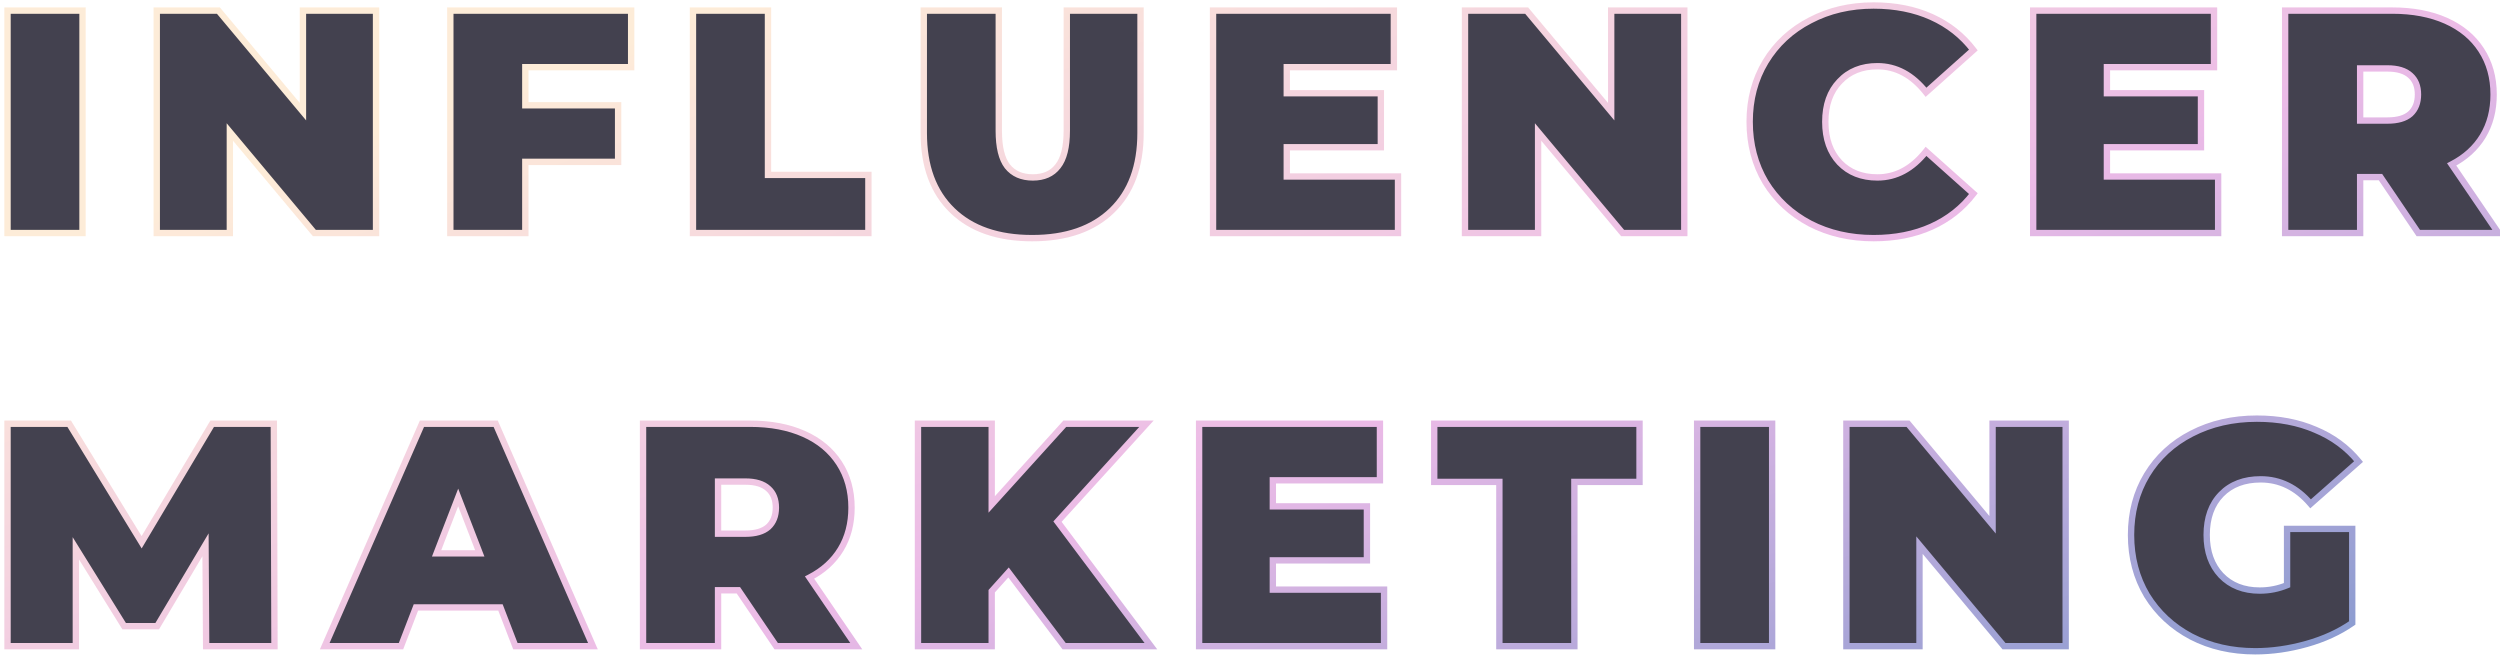
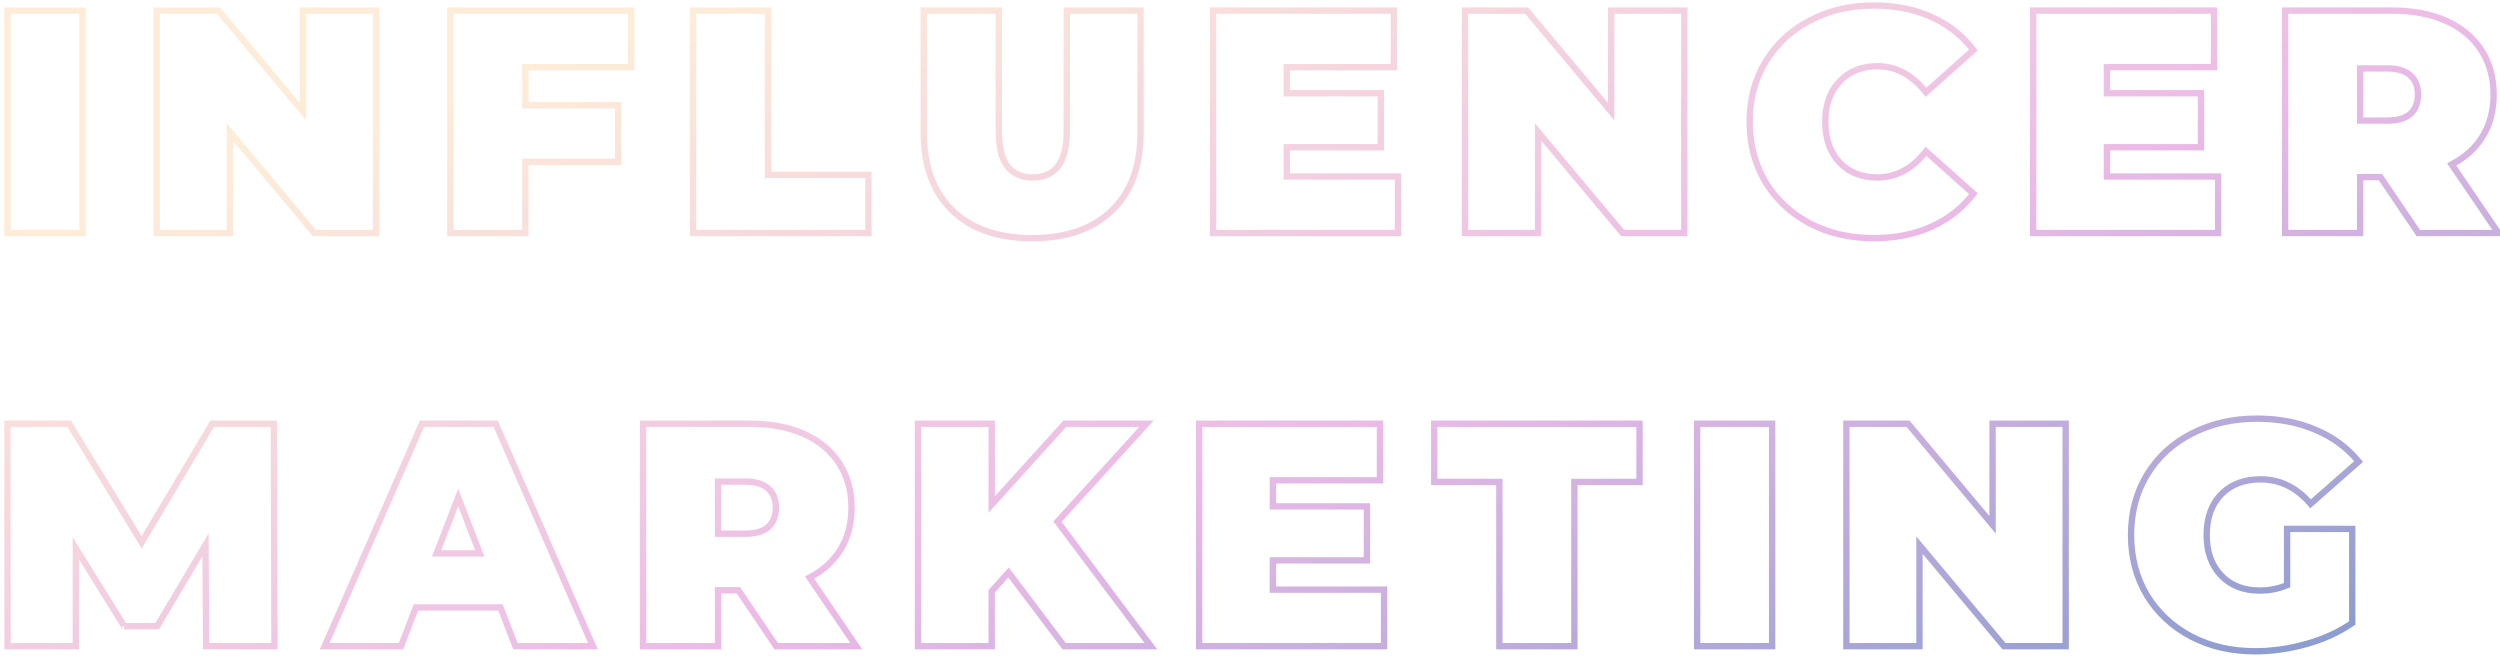
<svg xmlns="http://www.w3.org/2000/svg" width="236" height="62" viewBox="0 0 236 62" fill="none">
  <g opacity="0.8">
-     <path d="M0.71 1H7.79V22H0.71L0.71 1ZM35.498 1V22H29.678L21.698 12.46V22H14.798V1H20.618L28.598 10.54V1L35.498 1ZM49.59 6.34V9.94H58.35V15.28H49.59V22H42.51V1H59.58V6.34H49.59ZM65.416 1H72.496V16.51H81.976V22H65.416V1ZM97.435 22.48C94.215 22.48 91.705 21.61 89.905 19.87C88.105 18.13 87.205 15.69 87.205 12.55V1H94.285V12.34C94.285 13.88 94.555 15 95.095 15.7C95.655 16.4 96.455 16.75 97.495 16.75C98.535 16.75 99.325 16.4 99.865 15.7C100.425 15 100.705 13.88 100.705 12.34V1H107.665V12.55C107.665 15.69 106.765 18.13 104.965 19.87C103.165 21.61 100.655 22.48 97.435 22.48ZM131.971 16.66V22H114.511V1H131.581V6.34H121.471V8.8H130.351V13.9H121.471V16.66H131.971ZM158.996 1V22H153.176L145.196 12.46V22H138.296V1H144.116L152.096 10.54V1H158.996ZM176.868 22.48C174.648 22.48 172.648 22.02 170.868 21.1C169.088 20.16 167.688 18.86 166.668 17.2C165.668 15.52 165.168 13.62 165.168 11.5C165.168 9.38 165.668 7.49 166.668 5.83C167.688 4.15 169.088 2.85 170.868 1.93C172.648 0.99 174.648 0.52 176.868 0.52C178.908 0.52 180.728 0.88 182.328 1.6C183.928 2.32 185.248 3.36 186.288 4.72L181.818 8.71C180.518 7.07 178.988 6.25 177.228 6.25C175.748 6.25 174.558 6.73 173.658 7.69C172.758 8.63 172.308 9.9 172.308 11.5C172.308 13.1 172.758 14.38 173.658 15.34C174.558 16.28 175.748 16.75 177.228 16.75C178.988 16.75 180.518 15.93 181.818 14.29L186.288 18.28C185.248 19.64 183.928 20.68 182.328 21.4C180.728 22.12 178.908 22.48 176.868 22.48ZM209.392 16.66V22H191.932V1H209.002V6.34H198.892V8.8H207.772V13.9H198.892V16.66H209.392ZM224.717 16.72H222.797V22H215.717V1L225.827 1C227.767 1 229.457 1.32 230.897 1.96C232.337 2.6 233.447 3.52 234.227 4.72C235.007 5.92 235.397 7.32 235.397 8.92C235.397 10.42 235.057 11.73 234.377 12.85C233.697 13.97 232.717 14.86 231.437 15.52L235.847 22H228.287L224.717 16.72ZM228.257 8.92C228.257 8.14 228.017 7.54 227.537 7.12C227.057 6.68 226.337 6.46 225.377 6.46L222.797 6.46V11.38H225.377C226.337 11.38 227.057 11.17 227.537 10.75C228.017 10.31 228.257 9.7 228.257 8.92ZM19.46 61L19.4 51.43L14.84 59.11H11.72L7.16 51.76V61H0.71L0.71 40H6.53L13.37 51.19L20.03 40H25.85L25.91 61H19.46ZM47.243 57.34H39.263L37.853 61H30.653L39.833 40H46.793L55.973 61H48.653L47.243 57.34ZM45.293 52.24L43.253 46.96L41.213 52.24H45.293ZM69.703 55.72H67.783V61H60.703V40H70.813C72.753 40 74.443 40.32 75.883 40.96C77.323 41.6 78.433 42.52 79.213 43.72C79.993 44.92 80.383 46.32 80.383 47.92C80.383 49.42 80.043 50.73 79.363 51.85C78.683 52.97 77.703 53.86 76.423 54.52L80.833 61H73.273L69.703 55.72ZM73.243 47.92C73.243 47.14 73.003 46.54 72.523 46.12C72.043 45.68 71.323 45.46 70.363 45.46H67.783V50.38H70.363C71.323 50.38 72.043 50.17 72.523 49.75C73.003 49.31 73.243 48.7 73.243 47.92ZM95.207 54.04L93.617 55.81V61H86.656V40H93.617V47.62L100.516 40H108.226L99.826 49.24L108.646 61H100.456L95.207 54.04ZM130.656 55.66V61H113.196V40L130.266 40V45.34L120.156 45.34V47.8L129.036 47.8V52.9L120.156 52.9V55.66L130.656 55.66ZM141.541 45.49H135.391V40H154.771V45.49H148.621V61H141.541V45.49ZM160.21 40H167.29V61H160.21V40ZM194.999 40V61H189.179L181.199 51.46V61H174.299V40H180.119L188.099 49.54V40H194.999ZM215.9 49.93H222.05V58.81C220.81 59.67 219.37 60.33 217.73 60.79C216.09 61.25 214.48 61.48 212.9 61.48C210.66 61.48 208.65 61.02 206.87 60.1C205.09 59.16 203.69 57.86 202.67 56.2C201.67 54.52 201.17 52.62 201.17 50.5C201.17 48.38 201.67 46.49 202.67 44.83C203.69 43.15 205.1 41.85 206.9 40.93C208.72 39.99 210.77 39.52 213.05 39.52C215.11 39.52 216.95 39.87 218.57 40.57C220.21 41.25 221.57 42.25 222.65 43.57L218.12 47.56C216.8 46.02 215.23 45.25 213.41 45.25C211.85 45.25 210.61 45.72 209.69 46.66C208.77 47.6 208.31 48.88 208.31 50.5C208.31 52.08 208.76 53.35 209.66 54.31C210.58 55.27 211.8 55.75 213.32 55.75C214.22 55.75 215.08 55.58 215.9 55.24V49.93Z" fill="#141223" />
-     <path d="M0.71 1V0.7H0.41V1H0.71ZM7.79 1H8.09V0.7H7.79V1ZM7.79 22V22.3H8.09V22H7.79ZM0.71 22H0.41V22.3H0.71V22ZM0.71 1.3H7.79V0.7H0.71V1.3ZM7.49 1V22H8.09V1H7.49ZM7.79 21.7H0.71V22.3H7.79V21.7ZM1.01 22L1.01 1H0.41L0.41 22H1.01ZM35.498 1H35.798V0.7H35.498V1ZM35.498 22V22.3H35.798V22H35.498ZM29.678 22L29.448 22.192L29.538 22.3H29.678V22ZM21.698 12.46L21.928 12.268L21.398 11.634V12.46H21.698ZM21.698 22V22.3H21.998V22H21.698ZM14.798 22H14.498V22.3H14.798V22ZM14.798 1V0.7H14.498V1H14.798ZM20.618 1L20.848 0.808L20.759 0.7H20.618V1ZM28.598 10.54L28.368 10.732L28.898 11.366V10.54H28.598ZM28.598 1V0.7H28.298V1H28.598ZM35.198 1V22H35.798V1H35.198ZM35.498 21.7H29.678V22.3H35.498V21.7ZM29.908 21.808L21.928 12.268L21.468 12.652L29.448 22.192L29.908 21.808ZM21.398 12.46V22H21.998V12.46H21.398ZM21.698 21.7H14.798V22.3H21.698V21.7ZM15.098 22V1H14.498V22H15.098ZM14.798 1.3H20.618V0.7H14.798V1.3ZM20.388 1.192L28.368 10.732L28.828 10.348L20.848 0.808L20.388 1.192ZM28.898 10.54V1H28.298V10.54H28.898ZM28.598 1.3L35.498 1.3V0.7L28.598 0.7V1.3ZM49.59 6.34V6.04H49.29V6.34H49.59ZM49.59 9.94H49.29V10.24H49.59V9.94ZM58.35 9.94H58.65V9.64H58.35V9.94ZM58.35 15.28V15.58H58.65V15.28H58.35ZM49.59 15.28V14.98H49.29V15.28H49.59ZM49.59 22V22.3H49.89V22H49.59ZM42.51 22H42.21V22.3H42.51V22ZM42.51 1V0.7H42.21V1H42.51ZM59.58 1H59.88V0.7H59.58V1ZM59.58 6.34V6.64H59.88V6.34H59.58ZM49.29 6.34V9.94H49.89V6.34H49.29ZM49.59 10.24H58.35V9.64H49.59V10.24ZM58.05 9.94V15.28H58.65V9.94H58.05ZM58.35 14.98H49.59V15.58H58.35V14.98ZM49.29 15.28V22H49.89V15.28H49.29ZM49.59 21.7H42.51V22.3H49.59V21.7ZM42.81 22V1H42.21V22H42.81ZM42.51 1.3H59.58V0.7H42.51V1.3ZM59.28 1V6.34H59.88V1H59.28ZM59.58 6.04H49.59V6.64H59.58V6.04ZM65.416 1V0.7H65.116V1H65.416ZM72.496 1H72.796V0.7H72.496V1ZM72.496 16.51H72.196V16.81H72.496V16.51ZM81.976 16.51H82.276V16.21H81.976V16.51ZM81.976 22V22.3H82.276V22H81.976ZM65.416 22H65.116V22.3H65.416V22ZM65.416 1.3H72.496V0.7H65.416V1.3ZM72.196 1V16.51H72.796V1H72.196ZM72.496 16.81H81.976V16.21H72.496V16.81ZM81.676 16.51V22H82.276V16.51H81.676ZM81.976 21.7H65.416V22.3H81.976V21.7ZM65.716 22V1H65.116V22H65.716ZM89.905 19.87L89.697 20.086L89.697 20.086L89.905 19.87ZM87.205 1V0.7H86.905V1H87.205ZM94.285 1H94.585V0.7H94.285V1ZM95.095 15.7L94.858 15.883L94.861 15.887L95.095 15.7ZM99.865 15.7L99.631 15.513L99.628 15.517L99.865 15.7ZM100.705 1V0.7H100.405V1H100.705ZM107.665 1H107.965V0.7H107.665V1ZM104.965 19.87L104.757 19.654L104.757 19.654L104.965 19.87ZM97.435 22.18C94.27 22.18 91.843 21.326 90.114 19.654L89.697 20.086C91.567 21.894 94.161 22.78 97.435 22.78V22.18ZM90.114 19.654C88.386 17.984 87.505 15.631 87.505 12.55H86.905C86.905 15.749 87.824 18.276 89.697 20.086L90.114 19.654ZM87.505 12.55V1H86.905V12.55H87.505ZM87.205 1.3H94.285V0.7H87.205V1.3ZM93.985 1V12.34H94.585V1H93.985ZM93.985 12.34C93.985 13.902 94.257 15.104 94.858 15.883L95.333 15.517C94.854 14.896 94.585 13.858 94.585 12.34H93.985ZM94.861 15.887C95.488 16.671 96.381 17.05 97.495 17.05V16.45C96.53 16.45 95.823 16.13 95.33 15.513L94.861 15.887ZM97.495 17.05C98.61 17.05 99.496 16.67 100.103 15.883L99.628 15.517C99.155 16.13 98.461 16.45 97.495 16.45V17.05ZM100.1 15.887C100.723 15.108 101.005 13.904 101.005 12.34H100.405C100.405 13.856 100.127 14.892 99.631 15.513L100.1 15.887ZM101.005 12.34V1H100.405V12.34H101.005ZM100.705 1.3H107.665V0.7H100.705V1.3ZM107.365 1V12.55H107.965V1H107.365ZM107.365 12.55C107.365 15.631 106.484 17.984 104.757 19.654L105.174 20.086C107.046 18.276 107.965 15.749 107.965 12.55H107.365ZM104.757 19.654C103.028 21.326 100.601 22.18 97.435 22.18V22.78C100.71 22.78 103.303 21.894 105.174 20.086L104.757 19.654ZM131.971 16.66H132.271V16.36H131.971V16.66ZM131.971 22V22.3H132.271V22H131.971ZM114.511 22H114.211V22.3H114.511V22ZM114.511 1V0.7H114.211V1H114.511ZM131.581 1H131.881V0.7H131.581V1ZM131.581 6.34V6.64H131.881V6.34H131.581ZM121.471 6.34V6.04H121.171V6.34H121.471ZM121.471 8.8H121.171V9.1H121.471V8.8ZM130.351 8.8H130.651V8.5H130.351V8.8ZM130.351 13.9V14.2H130.651V13.9H130.351ZM121.471 13.9V13.6H121.171V13.9H121.471ZM121.471 16.66H121.171V16.96H121.471V16.66ZM131.671 16.66V22H132.271V16.66H131.671ZM131.971 21.7H114.511V22.3H131.971V21.7ZM114.811 22V1H114.211V22H114.811ZM114.511 1.3H131.581V0.7H114.511V1.3ZM131.281 1V6.34H131.881V1H131.281ZM131.581 6.04H121.471V6.64H131.581V6.04ZM121.171 6.34V8.8H121.771V6.34H121.171ZM121.471 9.1H130.351V8.5H121.471V9.1ZM130.051 8.8V13.9H130.651V8.8H130.051ZM130.351 13.6H121.471V14.2H130.351V13.6ZM121.171 13.9V16.66H121.771V13.9H121.171ZM121.471 16.96H131.971V16.36H121.471V16.96ZM158.996 1L159.296 1V0.7L158.996 0.7V1ZM158.996 22V22.3H159.296V22H158.996ZM153.176 22L152.946 22.192L153.036 22.3H153.176V22ZM145.196 12.46L145.426 12.268L144.896 11.634V12.46H145.196ZM145.196 22V22.3H145.496V22H145.196ZM138.296 22H137.996V22.3H138.296V22ZM138.296 1V0.7H137.996V1H138.296ZM144.116 1L144.346 0.808L144.256 0.7H144.116V1ZM152.096 10.54L151.866 10.732L152.396 11.366V10.54H152.096ZM152.096 1V0.7H151.796V1H152.096ZM158.696 1V22H159.296V1L158.696 1ZM158.996 21.7H153.176V22.3H158.996V21.7ZM153.406 21.808L145.426 12.268L144.966 12.652L152.946 22.192L153.406 21.808ZM144.896 12.46V22H145.496V12.46H144.896ZM145.196 21.7H138.296V22.3H145.196V21.7ZM138.596 22V1H137.996V22H138.596ZM138.296 1.3H144.116V0.7H138.296V1.3ZM143.886 1.192L151.866 10.732L152.326 10.348L144.346 0.808L143.886 1.192ZM152.396 10.54V1H151.796V10.54H152.396ZM152.096 1.3H158.996V0.7H152.096V1.3ZM170.868 21.1L170.728 21.365L170.73 21.366L170.868 21.1ZM166.668 17.2L166.41 17.354L166.412 17.357L166.668 17.2ZM166.668 5.83L166.411 5.674L166.411 5.675L166.668 5.83ZM170.868 1.93L171.005 2.197L171.008 2.195L170.868 1.93ZM182.328 1.6L182.205 1.874L182.205 1.874L182.328 1.6ZM186.288 4.72L186.487 4.944L186.695 4.759L186.526 4.538L186.288 4.72ZM181.818 8.71L181.583 8.896L181.78 9.146L182.017 8.934L181.818 8.71ZM173.658 7.69L173.874 7.897L173.877 7.895L173.658 7.69ZM173.658 15.34L173.439 15.545L173.441 15.547L173.658 15.34ZM181.818 14.29L182.017 14.066L181.78 13.854L181.583 14.104L181.818 14.29ZM186.288 18.28L186.526 18.462L186.695 18.241L186.487 18.056L186.288 18.28ZM182.328 21.4L182.205 21.126L182.205 21.126L182.328 21.4ZM176.868 22.18C174.69 22.18 172.738 21.729 171.005 20.834L170.73 21.366C172.557 22.311 174.605 22.78 176.868 22.78V22.18ZM171.008 20.835C169.274 19.919 167.914 18.656 166.923 17.043L166.412 17.357C167.461 19.064 168.902 20.401 170.728 21.365L171.008 20.835ZM166.925 17.047C165.955 15.417 165.468 13.571 165.468 11.5H164.868C164.868 13.669 165.38 15.623 166.41 17.353L166.925 17.047ZM165.468 11.5C165.468 9.429 165.955 7.594 166.925 5.985L166.411 5.675C165.38 7.386 164.868 9.331 164.868 11.5H165.468ZM166.924 5.986C167.915 4.354 169.273 3.092 171.005 2.197L170.73 1.663C168.902 2.608 167.46 3.946 166.411 5.674L166.924 5.986ZM171.008 2.195C172.74 1.28 174.691 0.82 176.868 0.82V0.22C174.604 0.22 172.555 0.7 170.728 1.665L171.008 2.195ZM176.868 0.82C178.872 0.82 180.649 1.174 182.205 1.874L182.451 1.326C180.806 0.586 178.943 0.22 176.868 0.22V0.82ZM182.205 1.874C183.76 2.574 185.04 3.583 186.049 4.902L186.526 4.538C185.455 3.137 184.095 2.066 182.451 1.326L182.205 1.874ZM186.088 4.496L181.618 8.486L182.017 8.934L186.487 4.944L186.088 4.496ZM182.053 8.524C180.708 6.827 179.097 5.95 177.228 5.95V6.55C178.878 6.55 180.327 7.313 181.583 8.896L182.053 8.524ZM177.228 5.95C175.676 5.95 174.403 6.456 173.439 7.485L173.877 7.895C174.712 7.004 175.819 6.55 177.228 6.55V5.95ZM173.441 7.483C172.476 8.491 172.008 9.841 172.008 11.5H172.608C172.608 9.959 173.039 8.769 173.874 7.897L173.441 7.483ZM172.008 11.5C172.008 13.159 172.476 14.518 173.439 15.545L173.877 15.135C173.039 14.242 172.608 13.041 172.608 11.5H172.008ZM173.441 15.547C174.406 16.555 175.678 17.05 177.228 17.05V16.45C175.817 16.45 174.71 16.005 173.874 15.133L173.441 15.547ZM177.228 17.05C179.097 17.05 180.708 16.173 182.053 14.476L181.583 14.104C180.327 15.687 178.878 16.45 177.228 16.45V17.05ZM181.618 14.514L186.088 18.504L186.487 18.056L182.017 14.066L181.618 14.514ZM186.049 18.098C185.04 19.417 183.76 20.426 182.205 21.126L182.451 21.674C184.095 20.934 185.455 19.863 186.526 18.462L186.049 18.098ZM182.205 21.126C180.649 21.826 178.872 22.18 176.868 22.18V22.78C178.943 22.78 180.806 22.414 182.451 21.674L182.205 21.126ZM209.392 16.66H209.692V16.36H209.392V16.66ZM209.392 22V22.3H209.692V22H209.392ZM191.932 22H191.632V22.3H191.932V22ZM191.932 1V0.7H191.632V1H191.932ZM209.002 1H209.302V0.7H209.002V1ZM209.002 6.34V6.64H209.302V6.34H209.002ZM198.892 6.34V6.04H198.592V6.34H198.892ZM198.892 8.8H198.592V9.1H198.892V8.8ZM207.772 8.8H208.072V8.5H207.772V8.8ZM207.772 13.9V14.2H208.072V13.9H207.772ZM198.892 13.9V13.6H198.592V13.9H198.892ZM198.892 16.66H198.592V16.96H198.892V16.66ZM209.092 16.66V22H209.692V16.66H209.092ZM209.392 21.7H191.932V22.3H209.392V21.7ZM192.232 22V1H191.632V22H192.232ZM191.932 1.3H209.002V0.7H191.932V1.3ZM208.702 1V6.34H209.302V1H208.702ZM209.002 6.04H198.892V6.64H209.002V6.04ZM198.592 6.34V8.8H199.192V6.34H198.592ZM198.892 9.1H207.772V8.5H198.892V9.1ZM207.472 8.8V13.9H208.072V8.8H207.472ZM207.772 13.6H198.892V14.2H207.772V13.6ZM198.592 13.9V16.66H199.192V13.9H198.592ZM198.892 16.96H209.392V16.36H198.892V16.96ZM224.717 16.72L224.966 16.552L224.877 16.42H224.717V16.72ZM222.797 16.72V16.42H222.497V16.72H222.797ZM222.797 22V22.3H223.097V22H222.797ZM215.717 22H215.417V22.3H215.717V22ZM215.717 1V0.7H215.417V1H215.717ZM230.897 1.96L230.776 2.234L230.776 2.234L230.897 1.96ZM234.227 4.72L233.976 4.883L233.976 4.883L234.227 4.72ZM234.377 12.85L234.121 12.694L234.121 12.694L234.377 12.85ZM231.437 15.52L231.3 15.253L230.999 15.409L231.189 15.689L231.437 15.52ZM235.847 22V22.3H236.414L236.095 21.831L235.847 22ZM228.287 22L228.039 22.168L228.128 22.3H228.287V22ZM227.537 7.12L227.335 7.341L227.34 7.346L227.537 7.12ZM222.797 6.46V6.16H222.497V6.46H222.797ZM222.797 11.38H222.497V11.68H222.797V11.38ZM227.537 10.75L227.735 10.976L227.74 10.971L227.537 10.75ZM224.717 16.42H222.797V17.02H224.717V16.42ZM222.497 16.72V22H223.097V16.72H222.497ZM222.797 21.7H215.717V22.3H222.797V21.7ZM216.017 22V1H215.417V22H216.017ZM215.717 1.3L225.827 1.3V0.7L215.717 0.7V1.3ZM225.827 1.3C227.735 1.3 229.382 1.615 230.776 2.234L231.019 1.686C229.533 1.025 227.8 0.7 225.827 0.7V1.3ZM230.776 2.234C232.168 2.853 233.231 3.737 233.976 4.883L234.479 4.556C233.664 3.303 232.507 2.347 231.019 1.686L230.776 2.234ZM233.976 4.883C234.721 6.029 235.097 7.371 235.097 8.92H235.697C235.697 7.269 235.294 5.811 234.479 4.556L233.976 4.883ZM235.097 8.92C235.097 10.373 234.769 11.628 234.121 12.694L234.634 13.006C235.346 11.832 235.697 10.467 235.697 8.92H235.097ZM234.121 12.694C233.472 13.762 232.536 14.616 231.3 15.253L231.575 15.787C232.899 15.104 233.922 14.178 234.634 13.006L234.121 12.694ZM231.189 15.689L235.599 22.169L236.095 21.831L231.685 15.351L231.189 15.689ZM235.847 21.7H228.287V22.3H235.847V21.7ZM228.536 21.832L224.966 16.552L224.469 16.888L228.039 22.168L228.536 21.832ZM228.557 8.92C228.557 8.074 228.294 7.384 227.735 6.894L227.34 7.346C227.74 7.696 227.957 8.206 227.957 8.92H228.557ZM227.74 6.899C227.184 6.389 226.377 6.16 225.377 6.16V6.76C226.297 6.76 226.931 6.971 227.335 7.341L227.74 6.899ZM225.377 6.16L222.797 6.16V6.76L225.377 6.76V6.16ZM222.497 6.46V11.38H223.097V6.46L222.497 6.46ZM222.797 11.68H225.377V11.08H222.797V11.68ZM225.377 11.68C226.375 11.68 227.178 11.463 227.735 10.976L227.34 10.524C226.936 10.877 226.3 11.08 225.377 11.08V11.68ZM227.74 10.971C228.294 10.463 228.557 9.766 228.557 8.92H227.957C227.957 9.634 227.741 10.157 227.335 10.529L227.74 10.971ZM19.46 61L19.16 61.002L19.162 61.3H19.46V61ZM19.4 51.43L19.7 51.428L19.693 50.349L19.142 51.277L19.4 51.43ZM14.84 59.11V59.41H15.011L15.098 59.263L14.84 59.11ZM11.72 59.11L11.465 59.268L11.553 59.41H11.72V59.11ZM7.16 51.76L7.415 51.602L6.86 50.707V51.76H7.16ZM7.16 61V61.3H7.46V61H7.16ZM0.71 61H0.41V61.3H0.71V61ZM0.71 40V39.7H0.41V40H0.71ZM6.53 40L6.786 39.843L6.698 39.7H6.53V40ZM13.37 51.19L13.114 51.346L13.373 51.771L13.628 51.343L13.37 51.19ZM20.03 40V39.7H19.859L19.772 39.847L20.03 40ZM25.85 40L26.15 39.999L26.149 39.7H25.85V40ZM25.91 61V61.3H26.211L26.21 60.999L25.91 61ZM19.76 60.998L19.7 51.428L19.1 51.432L19.16 61.002L19.76 60.998ZM19.142 51.277L14.582 58.957L15.098 59.263L19.658 51.583L19.142 51.277ZM14.84 58.81H11.72V59.41H14.84V58.81ZM11.975 58.952L7.415 51.602L6.905 51.918L11.465 59.268L11.975 58.952ZM6.86 51.76V61H7.46V51.76H6.86ZM7.16 60.7H0.71V61.3H7.16V60.7ZM1.01 61L1.01 40H0.41L0.41 61H1.01ZM0.71 40.3H6.53L6.53 39.7H0.71V40.3ZM6.274 40.157L13.114 51.346L13.626 51.033L6.786 39.843L6.274 40.157ZM13.628 51.343L20.288 40.153L19.772 39.847L13.112 51.037L13.628 51.343ZM20.03 40.3H25.85V39.7H20.03V40.3ZM25.55 40.001L25.61 61.001L26.21 60.999L26.15 39.999L25.55 40.001ZM25.91 60.7H19.46V61.3H25.91V60.7ZM47.243 57.34L47.523 57.232L47.449 57.04H47.243V57.34ZM39.263 57.34V57.04H39.057L38.983 57.232L39.263 57.34ZM37.853 61V61.3H38.059L38.133 61.108L37.853 61ZM30.653 61L30.378 60.88L30.195 61.3H30.653V61ZM39.833 40V39.7H39.637L39.558 39.88L39.833 40ZM46.793 40L47.068 39.88L46.989 39.7H46.793V40ZM55.973 61V61.3H56.432L56.248 60.88L55.973 61ZM48.653 61L48.373 61.108L48.447 61.3H48.653V61ZM45.293 52.24V52.54H45.731L45.573 52.132L45.293 52.24ZM43.253 46.96L43.533 46.852L43.253 46.128L42.973 46.852L43.253 46.96ZM41.213 52.24L40.933 52.132L40.776 52.54H41.213V52.24ZM47.243 57.04H39.263V57.64H47.243V57.04ZM38.983 57.232L37.573 60.892L38.133 61.108L39.543 57.448L38.983 57.232ZM37.853 60.7H30.653V61.3H37.853V60.7ZM30.928 61.12L40.108 40.12L39.558 39.88L30.378 60.88L30.928 61.12ZM39.833 40.3H46.793V39.7H39.833V40.3ZM46.518 40.12L55.698 61.12L56.248 60.88L47.068 39.88L46.518 40.12ZM55.973 60.7H48.653V61.3H55.973V60.7ZM48.933 60.892L47.523 57.232L46.963 57.448L48.373 61.108L48.933 60.892ZM45.573 52.132L43.533 46.852L42.973 47.068L45.013 52.348L45.573 52.132ZM42.973 46.852L40.933 52.132L41.493 52.348L43.533 47.068L42.973 46.852ZM41.213 52.54H45.293V51.94H41.213V52.54ZM69.703 55.72L69.951 55.552L69.862 55.42H69.703V55.72ZM67.783 55.72V55.42H67.483V55.72H67.783ZM67.783 61V61.3H68.083V61H67.783ZM60.703 61H60.403V61.3H60.703V61ZM60.703 40V39.7H60.403V40H60.703ZM75.883 40.96L75.761 41.234L75.761 41.234L75.883 40.96ZM79.213 43.72L78.961 43.883L78.961 43.883L79.213 43.72ZM79.363 51.85L79.106 51.694L79.106 51.694L79.363 51.85ZM76.423 54.52L76.285 54.253L75.984 54.409L76.175 54.689L76.423 54.52ZM80.833 61V61.3H81.4L81.081 60.831L80.833 61ZM73.273 61L73.024 61.168L73.114 61.3H73.273V61ZM72.523 46.12L72.32 46.341L72.325 46.346L72.523 46.12ZM67.783 45.46V45.16H67.483V45.46H67.783ZM67.783 50.38H67.483V50.68H67.783V50.38ZM72.523 49.75L72.721 49.976L72.726 49.971L72.523 49.75ZM69.703 55.42H67.783V56.02H69.703V55.42ZM67.483 55.72V61H68.083V55.72H67.483ZM67.783 60.7H60.703V61.3H67.783V60.7ZM61.003 61V40H60.403V61H61.003ZM60.703 40.3H70.813V39.7H60.703V40.3ZM70.813 40.3C72.72 40.3 74.367 40.615 75.761 41.234L76.005 40.686C74.519 40.025 72.785 39.7 70.813 39.7V40.3ZM75.761 41.234C77.154 41.853 78.216 42.737 78.961 43.883L79.465 43.556C78.65 42.303 77.492 41.347 76.005 40.686L75.761 41.234ZM78.961 43.883C79.706 45.029 80.083 46.371 80.083 47.92H80.683C80.683 46.269 80.28 44.811 79.465 43.556L78.961 43.883ZM80.083 47.92C80.083 49.373 79.754 50.628 79.106 51.694L79.619 52.006C80.332 50.832 80.683 49.467 80.683 47.92H80.083ZM79.106 51.694C78.458 52.763 77.521 53.616 76.285 54.253L76.561 54.787C77.885 54.104 78.908 53.178 79.619 52.006L79.106 51.694ZM76.175 54.689L80.585 61.169L81.081 60.831L76.671 54.351L76.175 54.689ZM80.833 60.7H73.273V61.3H80.833V60.7ZM73.522 60.832L69.951 55.552L69.454 55.888L73.024 61.168L73.522 60.832ZM73.543 47.92C73.543 47.075 73.28 46.384 72.721 45.894L72.325 46.346C72.726 46.696 72.943 47.206 72.943 47.92H73.543ZM72.726 45.899C72.169 45.389 71.363 45.16 70.363 45.16V45.76C71.283 45.76 71.917 45.971 72.32 46.341L72.726 45.899ZM70.363 45.16H67.783V45.76H70.363V45.16ZM67.483 45.46V50.38H68.083V45.46H67.483ZM67.783 50.68H70.363V50.08H67.783V50.68ZM70.363 50.68C71.36 50.68 72.164 50.463 72.721 49.976L72.325 49.524C71.922 49.877 71.286 50.08 70.363 50.08V50.68ZM72.726 49.971C73.28 49.463 73.543 48.766 73.543 47.92H72.943C72.943 48.634 72.726 49.157 72.32 49.529L72.726 49.971ZM95.207 54.04L95.446 53.859L95.227 53.569L94.983 53.84L95.207 54.04ZM93.617 55.81L93.393 55.609L93.317 55.695V55.81H93.617ZM93.617 61V61.3H93.916V61H93.617ZM86.656 61H86.356V61.3H86.656V61ZM86.656 40V39.7H86.356V40H86.656ZM93.617 40H93.916V39.7H93.617V40ZM93.617 47.62H93.317V48.398L93.839 47.821L93.617 47.62ZM100.516 40V39.7H100.383L100.294 39.799L100.516 40ZM108.226 40L108.448 40.202L108.905 39.7H108.226V40ZM99.826 49.24L99.605 49.038L99.438 49.222L99.587 49.42L99.826 49.24ZM108.646 61V61.3H109.246L108.886 60.82L108.646 61ZM100.456 61L100.217 61.181L100.307 61.3H100.456V61ZM94.983 53.84L93.393 55.609L93.84 56.011L95.43 54.24L94.983 53.84ZM93.317 55.81V61H93.916V55.81H93.317ZM93.617 60.7H86.656V61.3H93.617V60.7ZM86.957 61V40H86.356V61H86.957ZM86.656 40.3H93.617V39.7H86.656V40.3ZM93.317 40V47.62H93.916V40H93.317ZM93.839 47.821L100.739 40.201L100.294 39.799L93.394 47.419L93.839 47.821ZM100.516 40.3H108.226V39.7H100.516V40.3ZM108.004 39.798L99.605 49.038L100.048 49.442L108.448 40.202L108.004 39.798ZM99.587 49.42L108.406 61.18L108.886 60.82L100.066 49.06L99.587 49.42ZM108.646 60.7H100.456V61.3H108.646V60.7ZM100.696 60.819L95.446 53.859L94.967 54.221L100.217 61.181L100.696 60.819ZM130.656 55.66H130.956V55.36H130.656V55.66ZM130.656 61V61.3H130.956V61H130.656ZM113.196 61H112.896V61.3H113.196V61ZM113.196 40V39.7H112.896V40H113.196ZM130.266 40H130.566V39.7H130.266V40ZM130.266 45.34V45.64H130.566V45.34H130.266ZM120.156 45.34V45.04H119.856V45.34H120.156ZM120.156 47.8H119.856V48.1H120.156V47.8ZM129.036 47.8H129.336V47.5H129.036V47.8ZM129.036 52.9V53.2H129.336V52.9H129.036ZM120.156 52.9V52.6H119.856V52.9H120.156ZM120.156 55.66H119.856V55.96H120.156V55.66ZM130.356 55.66V61H130.956V55.66H130.356ZM130.656 60.7H113.196V61.3H130.656V60.7ZM113.496 61V40H112.896V61H113.496ZM113.196 40.3L130.266 40.3V39.7L113.196 39.7V40.3ZM129.966 40V45.34H130.566V40H129.966ZM130.266 45.04L120.156 45.04V45.64L130.266 45.64V45.04ZM119.856 45.34V47.8H120.456V45.34H119.856ZM120.156 48.1L129.036 48.1V47.5L120.156 47.5V48.1ZM128.736 47.8V52.9H129.336V47.8H128.736ZM129.036 52.6L120.156 52.6V53.2L129.036 53.2V52.6ZM119.856 52.9V55.66H120.456V52.9H119.856ZM120.156 55.96L130.656 55.96V55.36L120.156 55.36V55.96ZM141.541 45.49H141.841V45.19H141.541V45.49ZM135.391 45.49H135.091V45.79H135.391V45.49ZM135.391 40V39.7H135.091V40H135.391ZM154.771 40H155.071V39.7H154.771V40ZM154.771 45.49V45.79H155.071V45.49H154.771ZM148.621 45.49V45.19H148.321V45.49H148.621ZM148.621 61V61.3H148.921V61H148.621ZM141.541 61H141.241V61.3H141.541V61ZM141.541 45.19H135.391V45.79H141.541V45.19ZM135.691 45.49V40H135.091V45.49H135.691ZM135.391 40.3H154.771V39.7H135.391V40.3ZM154.471 40V45.49H155.071V40H154.471ZM154.771 45.19H148.621V45.79H154.771V45.19ZM148.321 45.49V61H148.921V45.49H148.321ZM148.621 60.7H141.541V61.3H148.621V60.7ZM141.841 61V45.49H141.241V61H141.841ZM160.21 40V39.7H159.91V40H160.21ZM167.29 40H167.59V39.7H167.29V40ZM167.29 61V61.3H167.59V61H167.29ZM160.21 61H159.91V61.3H160.21V61ZM160.21 40.3H167.29V39.7H160.21V40.3ZM166.99 40V61H167.59V40H166.99ZM167.29 60.7H160.21V61.3H167.29V60.7ZM160.51 61V40H159.91V61H160.51ZM194.999 40H195.299V39.7H194.999V40ZM194.999 61V61.3H195.299V61H194.999ZM189.179 61L188.949 61.193L189.038 61.3H189.179V61ZM181.199 51.46L181.429 51.267L180.899 50.634V51.46H181.199ZM181.199 61V61.3H181.499V61H181.199ZM174.299 61H173.999V61.3H174.299V61ZM174.299 40V39.7H173.999V40H174.299ZM180.119 40L180.349 39.807L180.259 39.7H180.119V40ZM188.099 49.54L187.869 49.733L188.399 50.366V49.54H188.099ZM188.099 40V39.7H187.799V40H188.099ZM194.699 40V61H195.299V40H194.699ZM194.999 60.7H189.179V61.3H194.999V60.7ZM189.409 60.807L181.429 51.267L180.969 51.653L188.949 61.193L189.409 60.807ZM180.899 51.46V61H181.499V51.46H180.899ZM181.199 60.7H174.299V61.3H181.199V60.7ZM174.599 61V40H173.999V61H174.599ZM174.299 40.3H180.119V39.7H174.299V40.3ZM179.889 40.193L187.869 49.733L188.329 49.347L180.349 39.807L179.889 40.193ZM188.399 49.54V40H187.799V49.54H188.399ZM188.099 40.3H194.999V39.7H188.099V40.3ZM215.9 49.93V49.63H215.6V49.93H215.9ZM222.05 49.93H222.35V49.63H222.05V49.93ZM222.05 58.81L222.221 59.056L222.35 58.967V58.81H222.05ZM206.87 60.1L206.73 60.365L206.732 60.367L206.87 60.1ZM202.67 56.2L202.412 56.353L202.414 56.357L202.67 56.2ZM202.67 44.83L202.414 44.674L202.413 44.675L202.67 44.83ZM206.9 40.93L207.037 41.197L207.038 41.197L206.9 40.93ZM218.57 40.57L218.451 40.845L218.455 40.847L218.57 40.57ZM222.65 43.57L222.848 43.795L223.065 43.604L222.882 43.38L222.65 43.57ZM218.12 47.56L217.892 47.755L218.09 47.986L218.318 47.785L218.12 47.56ZM209.69 46.66L209.904 46.87L209.904 46.87L209.69 46.66ZM209.66 54.31L209.441 54.515L209.443 54.518L209.66 54.31ZM215.9 55.24L216.015 55.517L216.2 55.44V55.24H215.9ZM215.9 50.23H222.05V49.63H215.9V50.23ZM221.75 49.93V58.81H222.35V49.93H221.75ZM221.879 58.563C220.67 59.402 219.261 60.049 217.649 60.501L217.811 61.079C219.479 60.611 220.95 59.938 222.221 59.056L221.879 58.563ZM217.649 60.501C216.033 60.954 214.451 61.18 212.9 61.18V61.78C214.509 61.78 216.147 61.546 217.811 61.079L217.649 60.501ZM212.9 61.18C210.702 61.18 208.74 60.729 207.008 59.834L206.732 60.367C208.56 61.311 210.618 61.78 212.9 61.78V61.18ZM207.01 59.835C205.276 58.919 203.917 57.656 202.926 56.043L202.414 56.357C203.463 58.064 204.904 59.401 206.73 60.365L207.01 59.835ZM202.928 56.047C201.958 54.417 201.47 52.571 201.47 50.5H200.87C200.87 52.669 201.382 54.623 202.412 56.353L202.928 56.047ZM201.47 50.5C201.47 48.429 201.958 46.594 202.927 44.985L202.413 44.675C201.382 46.386 200.87 48.331 200.87 50.5H201.47ZM202.926 44.986C203.917 43.355 205.285 42.093 207.037 41.197L206.763 40.663C204.915 41.607 203.463 42.945 202.414 44.674L202.926 44.986ZM207.038 41.197C208.81 40.281 210.812 39.82 213.05 39.82V39.22C210.728 39.22 208.63 39.699 206.762 40.663L207.038 41.197ZM213.05 39.82C215.076 39.82 216.874 40.164 218.451 40.845L218.689 40.295C217.026 39.576 215.144 39.22 213.05 39.22V39.82ZM218.455 40.847C220.051 41.509 221.37 42.48 222.418 43.76L222.882 43.38C221.77 42.02 220.369 40.991 218.685 40.293L218.455 40.847ZM222.452 43.345L217.922 47.335L218.318 47.785L222.848 43.795L222.452 43.345ZM218.348 47.365C216.978 45.767 215.328 44.95 213.41 44.95V45.55C215.132 45.55 216.622 46.273 217.892 47.755L218.348 47.365ZM213.41 44.95C211.785 44.95 210.462 45.442 209.476 46.45L209.904 46.87C210.758 45.998 211.914 45.55 213.41 45.55V44.95ZM209.476 46.45C208.489 47.459 208.01 48.821 208.01 50.5H208.61C208.61 48.939 209.051 47.741 209.904 46.87L209.476 46.45ZM208.01 50.5C208.01 52.14 208.479 53.489 209.441 54.515L209.879 54.105C209.041 53.211 208.61 52.02 208.61 50.5H208.01ZM209.443 54.518C210.428 55.545 211.731 56.05 213.32 56.05V55.45C211.869 55.45 210.732 54.995 209.877 54.102L209.443 54.518ZM213.32 56.05C214.259 56.05 215.158 55.872 216.015 55.517L215.785 54.963C215.002 55.288 214.181 55.45 213.32 55.45V56.05ZM216.2 55.24V49.93H215.6V55.24H216.2Z" fill="url(#paint0_linear_108_436)" />
+     <path d="M0.71 1V0.7H0.41V1H0.71ZM7.79 1H8.09V0.7H7.79V1ZM7.79 22V22.3H8.09V22H7.79ZM0.71 22H0.41V22.3H0.71V22ZM0.71 1.3H7.79V0.7H0.71V1.3ZM7.49 1V22H8.09V1H7.49ZM7.79 21.7H0.71V22.3H7.79V21.7ZM1.01 22L1.01 1H0.41L0.41 22H1.01ZM35.498 1H35.798V0.7H35.498V1ZM35.498 22V22.3H35.798V22H35.498ZM29.678 22L29.448 22.192L29.538 22.3H29.678V22ZM21.698 12.46L21.928 12.268L21.398 11.634V12.46H21.698ZM21.698 22V22.3H21.998V22H21.698ZM14.798 22H14.498V22.3H14.798V22ZM14.798 1V0.7H14.498V1H14.798ZM20.618 1L20.848 0.808L20.759 0.7H20.618V1ZM28.598 10.54L28.368 10.732L28.898 11.366V10.54H28.598ZM28.598 1V0.7H28.298V1H28.598ZM35.198 1V22H35.798V1H35.198ZM35.498 21.7H29.678V22.3H35.498V21.7ZM29.908 21.808L21.928 12.268L21.468 12.652L29.448 22.192L29.908 21.808ZM21.398 12.46V22H21.998V12.46H21.398ZM21.698 21.7H14.798V22.3H21.698V21.7ZM15.098 22V1H14.498V22H15.098ZM14.798 1.3H20.618V0.7H14.798V1.3ZM20.388 1.192L28.368 10.732L28.828 10.348L20.848 0.808L20.388 1.192ZM28.898 10.54V1H28.298V10.54H28.898ZM28.598 1.3L35.498 1.3V0.7L28.598 0.7V1.3ZM49.59 6.34V6.04H49.29V6.34H49.59ZM49.59 9.94H49.29V10.24H49.59V9.94ZM58.35 9.94H58.65V9.64H58.35V9.94ZM58.35 15.28V15.58H58.65V15.28H58.35ZM49.59 15.28V14.98H49.29V15.28H49.59ZM49.59 22V22.3H49.89V22H49.59ZM42.51 22H42.21V22.3H42.51V22ZM42.51 1V0.7H42.21V1H42.51ZM59.58 1H59.88V0.7H59.58V1ZM59.58 6.34V6.64H59.88V6.34H59.58ZM49.29 6.34V9.94H49.89V6.34H49.29ZM49.59 10.24H58.35V9.64H49.59V10.24ZM58.05 9.94V15.28H58.65V9.94H58.05ZM58.35 14.98H49.59V15.58H58.35V14.98ZM49.29 15.28V22H49.89V15.28H49.29ZM49.59 21.7H42.51V22.3H49.59V21.7ZM42.81 22V1H42.21V22H42.81ZM42.51 1.3H59.58V0.7H42.51V1.3ZM59.28 1V6.34H59.88V1H59.28ZM59.58 6.04H49.59V6.64H59.58V6.04ZM65.416 1V0.7H65.116V1H65.416ZM72.496 1H72.796V0.7H72.496V1ZM72.496 16.51H72.196V16.81H72.496V16.51ZM81.976 16.51H82.276V16.21H81.976V16.51ZM81.976 22V22.3H82.276V22H81.976ZM65.416 22H65.116V22.3H65.416V22ZM65.416 1.3H72.496V0.7H65.416V1.3ZM72.196 1V16.51H72.796V1H72.196ZM72.496 16.81H81.976V16.21H72.496V16.81ZM81.676 16.51V22H82.276V16.51H81.676ZM81.976 21.7H65.416V22.3H81.976V21.7ZM65.716 22V1H65.116V22H65.716ZM89.905 19.87L89.697 20.086L89.697 20.086L89.905 19.87ZM87.205 1V0.7H86.905V1H87.205ZM94.285 1H94.585V0.7H94.285V1ZM95.095 15.7L94.858 15.883L94.861 15.887L95.095 15.7ZM99.865 15.7L99.631 15.513L99.628 15.517L99.865 15.7ZM100.705 1V0.7H100.405V1H100.705ZM107.665 1H107.965V0.7H107.665V1ZM104.965 19.87L104.757 19.654L104.757 19.654L104.965 19.87ZM97.435 22.18C94.27 22.18 91.843 21.326 90.114 19.654L89.697 20.086C91.567 21.894 94.161 22.78 97.435 22.78V22.18ZM90.114 19.654C88.386 17.984 87.505 15.631 87.505 12.55H86.905C86.905 15.749 87.824 18.276 89.697 20.086L90.114 19.654ZM87.505 12.55V1H86.905V12.55H87.505ZM87.205 1.3H94.285V0.7H87.205V1.3ZM93.985 1V12.34H94.585V1H93.985ZM93.985 12.34C93.985 13.902 94.257 15.104 94.858 15.883L95.333 15.517C94.854 14.896 94.585 13.858 94.585 12.34H93.985ZM94.861 15.887C95.488 16.671 96.381 17.05 97.495 17.05V16.45C96.53 16.45 95.823 16.13 95.33 15.513L94.861 15.887ZM97.495 17.05C98.61 17.05 99.496 16.67 100.103 15.883L99.628 15.517C99.155 16.13 98.461 16.45 97.495 16.45V17.05ZM100.1 15.887C100.723 15.108 101.005 13.904 101.005 12.34H100.405C100.405 13.856 100.127 14.892 99.631 15.513L100.1 15.887ZM101.005 12.34V1H100.405V12.34H101.005ZM100.705 1.3H107.665V0.7H100.705V1.3ZM107.365 1V12.55H107.965V1H107.365ZM107.365 12.55C107.365 15.631 106.484 17.984 104.757 19.654L105.174 20.086C107.046 18.276 107.965 15.749 107.965 12.55H107.365ZM104.757 19.654C103.028 21.326 100.601 22.18 97.435 22.18V22.78C100.71 22.78 103.303 21.894 105.174 20.086L104.757 19.654ZM131.971 16.66H132.271V16.36H131.971V16.66ZM131.971 22V22.3H132.271V22H131.971ZM114.511 22H114.211V22.3H114.511V22ZM114.511 1V0.7H114.211V1H114.511ZM131.581 1H131.881V0.7H131.581V1ZM131.581 6.34V6.64H131.881V6.34H131.581ZM121.471 6.34V6.04H121.171V6.34H121.471ZM121.471 8.8H121.171V9.1H121.471V8.8ZM130.351 8.8H130.651V8.5H130.351V8.8ZM130.351 13.9V14.2H130.651V13.9H130.351ZM121.471 13.9V13.6H121.171V13.9H121.471ZM121.471 16.66H121.171V16.96H121.471V16.66ZM131.671 16.66V22H132.271V16.66H131.671ZM131.971 21.7H114.511V22.3H131.971V21.7ZM114.811 22V1H114.211V22H114.811ZM114.511 1.3H131.581V0.7H114.511V1.3ZM131.281 1V6.34H131.881V1H131.281ZM131.581 6.04H121.471V6.64H131.581V6.04ZM121.171 6.34V8.8H121.771V6.34H121.171ZM121.471 9.1H130.351V8.5H121.471V9.1ZM130.051 8.8V13.9H130.651V8.8H130.051ZM130.351 13.6H121.471V14.2H130.351V13.6ZM121.171 13.9V16.66H121.771V13.9H121.171ZM121.471 16.96H131.971V16.36H121.471V16.96ZM158.996 1L159.296 1V0.7L158.996 0.7V1ZM158.996 22V22.3H159.296V22H158.996ZM153.176 22L152.946 22.192L153.036 22.3H153.176V22ZM145.196 12.46L145.426 12.268L144.896 11.634V12.46H145.196ZM145.196 22V22.3H145.496V22H145.196ZM138.296 22H137.996V22.3H138.296V22ZM138.296 1V0.7H137.996V1H138.296ZM144.116 1L144.346 0.808L144.256 0.7H144.116V1ZM152.096 10.54L151.866 10.732L152.396 11.366V10.54H152.096ZM152.096 1V0.7H151.796V1H152.096ZM158.696 1V22H159.296V1L158.696 1ZM158.996 21.7H153.176V22.3H158.996V21.7ZM153.406 21.808L145.426 12.268L144.966 12.652L152.946 22.192L153.406 21.808ZM144.896 12.46V22H145.496V12.46H144.896ZM145.196 21.7H138.296V22.3H145.196V21.7ZM138.596 22V1H137.996V22H138.596ZM138.296 1.3H144.116V0.7H138.296V1.3ZM143.886 1.192L151.866 10.732L152.326 10.348L144.346 0.808L143.886 1.192ZM152.396 10.54V1H151.796V10.54H152.396ZM152.096 1.3H158.996V0.7H152.096V1.3ZM170.868 21.1L170.728 21.365L170.73 21.366L170.868 21.1ZM166.668 17.2L166.41 17.354L166.412 17.357L166.668 17.2ZM166.668 5.83L166.411 5.674L166.411 5.675L166.668 5.83ZM170.868 1.93L171.005 2.197L171.008 2.195L170.868 1.93ZM182.328 1.6L182.205 1.874L182.205 1.874L182.328 1.6ZM186.288 4.72L186.487 4.944L186.695 4.759L186.526 4.538L186.288 4.72ZM181.818 8.71L181.583 8.896L181.78 9.146L182.017 8.934L181.818 8.71ZM173.658 7.69L173.874 7.897L173.877 7.895L173.658 7.69ZM173.658 15.34L173.439 15.545L173.441 15.547L173.658 15.34ZM181.818 14.29L182.017 14.066L181.78 13.854L181.583 14.104L181.818 14.29ZM186.288 18.28L186.526 18.462L186.695 18.241L186.487 18.056L186.288 18.28ZM182.328 21.4L182.205 21.126L182.205 21.126L182.328 21.4ZM176.868 22.18C174.69 22.18 172.738 21.729 171.005 20.834L170.73 21.366C172.557 22.311 174.605 22.78 176.868 22.78V22.18ZM171.008 20.835C169.274 19.919 167.914 18.656 166.923 17.043L166.412 17.357C167.461 19.064 168.902 20.401 170.728 21.365L171.008 20.835ZM166.925 17.047C165.955 15.417 165.468 13.571 165.468 11.5H164.868C164.868 13.669 165.38 15.623 166.41 17.353L166.925 17.047ZM165.468 11.5C165.468 9.429 165.955 7.594 166.925 5.985L166.411 5.675C165.38 7.386 164.868 9.331 164.868 11.5H165.468ZM166.924 5.986C167.915 4.354 169.273 3.092 171.005 2.197L170.73 1.663C168.902 2.608 167.46 3.946 166.411 5.674L166.924 5.986ZM171.008 2.195C172.74 1.28 174.691 0.82 176.868 0.82V0.22C174.604 0.22 172.555 0.7 170.728 1.665L171.008 2.195ZM176.868 0.82C178.872 0.82 180.649 1.174 182.205 1.874L182.451 1.326C180.806 0.586 178.943 0.22 176.868 0.22V0.82ZM182.205 1.874C183.76 2.574 185.04 3.583 186.049 4.902L186.526 4.538C185.455 3.137 184.095 2.066 182.451 1.326L182.205 1.874ZM186.088 4.496L181.618 8.486L182.017 8.934L186.487 4.944L186.088 4.496ZM182.053 8.524C180.708 6.827 179.097 5.95 177.228 5.95V6.55C178.878 6.55 180.327 7.313 181.583 8.896L182.053 8.524ZM177.228 5.95C175.676 5.95 174.403 6.456 173.439 7.485L173.877 7.895C174.712 7.004 175.819 6.55 177.228 6.55V5.95ZM173.441 7.483C172.476 8.491 172.008 9.841 172.008 11.5H172.608C172.608 9.959 173.039 8.769 173.874 7.897L173.441 7.483ZM172.008 11.5C172.008 13.159 172.476 14.518 173.439 15.545L173.877 15.135C173.039 14.242 172.608 13.041 172.608 11.5H172.008ZM173.441 15.547C174.406 16.555 175.678 17.05 177.228 17.05V16.45C175.817 16.45 174.71 16.005 173.874 15.133L173.441 15.547ZM177.228 17.05C179.097 17.05 180.708 16.173 182.053 14.476L181.583 14.104C180.327 15.687 178.878 16.45 177.228 16.45V17.05ZM181.618 14.514L186.088 18.504L186.487 18.056L182.017 14.066L181.618 14.514ZM186.049 18.098C185.04 19.417 183.76 20.426 182.205 21.126L182.451 21.674C184.095 20.934 185.455 19.863 186.526 18.462L186.049 18.098ZM182.205 21.126C180.649 21.826 178.872 22.18 176.868 22.18V22.78C178.943 22.78 180.806 22.414 182.451 21.674L182.205 21.126ZM209.392 16.66H209.692V16.36H209.392V16.66ZM209.392 22V22.3H209.692V22H209.392ZM191.932 22H191.632V22.3H191.932V22ZM191.932 1V0.7H191.632V1H191.932ZM209.002 1H209.302V0.7H209.002V1ZM209.002 6.34V6.64H209.302V6.34H209.002ZM198.892 6.34V6.04H198.592V6.34H198.892ZM198.892 8.8H198.592V9.1H198.892V8.8ZM207.772 8.8H208.072V8.5H207.772V8.8ZM207.772 13.9V14.2H208.072V13.9H207.772ZM198.892 13.9V13.6H198.592V13.9H198.892ZM198.892 16.66H198.592V16.96H198.892V16.66ZM209.092 16.66V22H209.692V16.66H209.092ZM209.392 21.7H191.932V22.3H209.392V21.7ZM192.232 22V1H191.632V22H192.232ZM191.932 1.3H209.002V0.7H191.932V1.3ZM208.702 1V6.34H209.302V1H208.702ZM209.002 6.04H198.892V6.64H209.002V6.04ZM198.592 6.34V8.8H199.192V6.34H198.592ZM198.892 9.1H207.772V8.5H198.892V9.1ZM207.472 8.8V13.9H208.072V8.8H207.472ZM207.772 13.6H198.892V14.2H207.772V13.6ZM198.592 13.9V16.66H199.192V13.9H198.592ZM198.892 16.96H209.392V16.36H198.892V16.96ZM224.717 16.72L224.966 16.552L224.877 16.42H224.717V16.72ZM222.797 16.72V16.42H222.497V16.72H222.797ZM222.797 22V22.3H223.097V22H222.797ZM215.717 22H215.417V22.3H215.717V22ZM215.717 1V0.7H215.417V1H215.717ZM230.897 1.96L230.776 2.234L230.776 2.234L230.897 1.96ZM234.227 4.72L233.976 4.883L233.976 4.883L234.227 4.72ZM234.377 12.85L234.121 12.694L234.121 12.694L234.377 12.85ZM231.437 15.52L231.3 15.253L230.999 15.409L231.189 15.689L231.437 15.52ZM235.847 22V22.3H236.414L236.095 21.831L235.847 22ZM228.287 22L228.039 22.168L228.128 22.3H228.287V22ZM227.537 7.12L227.335 7.341L227.34 7.346L227.537 7.12ZM222.797 6.46V6.16H222.497V6.46H222.797ZM222.797 11.38H222.497V11.68H222.797V11.38ZM227.537 10.75L227.735 10.976L227.74 10.971L227.537 10.75ZM224.717 16.42H222.797V17.02H224.717V16.42ZM222.497 16.72V22H223.097V16.72H222.497ZM222.797 21.7H215.717V22.3H222.797V21.7ZM216.017 22V1H215.417V22H216.017ZM215.717 1.3L225.827 1.3V0.7L215.717 0.7V1.3ZM225.827 1.3C227.735 1.3 229.382 1.615 230.776 2.234L231.019 1.686C229.533 1.025 227.8 0.7 225.827 0.7V1.3ZM230.776 2.234C232.168 2.853 233.231 3.737 233.976 4.883L234.479 4.556C233.664 3.303 232.507 2.347 231.019 1.686L230.776 2.234ZM233.976 4.883C234.721 6.029 235.097 7.371 235.097 8.92H235.697C235.697 7.269 235.294 5.811 234.479 4.556L233.976 4.883ZM235.097 8.92C235.097 10.373 234.769 11.628 234.121 12.694L234.634 13.006C235.346 11.832 235.697 10.467 235.697 8.92H235.097ZM234.121 12.694C233.472 13.762 232.536 14.616 231.3 15.253L231.575 15.787C232.899 15.104 233.922 14.178 234.634 13.006L234.121 12.694ZM231.189 15.689L235.599 22.169L236.095 21.831L231.685 15.351L231.189 15.689ZM235.847 21.7H228.287V22.3H235.847V21.7ZM228.536 21.832L224.966 16.552L224.469 16.888L228.039 22.168L228.536 21.832ZM228.557 8.92C228.557 8.074 228.294 7.384 227.735 6.894L227.34 7.346C227.74 7.696 227.957 8.206 227.957 8.92H228.557ZM227.74 6.899C227.184 6.389 226.377 6.16 225.377 6.16V6.76C226.297 6.76 226.931 6.971 227.335 7.341L227.74 6.899ZM225.377 6.16L222.797 6.16V6.76L225.377 6.76V6.16ZM222.497 6.46V11.38H223.097V6.46L222.497 6.46ZM222.797 11.68H225.377V11.08H222.797V11.68ZM225.377 11.68C226.375 11.68 227.178 11.463 227.735 10.976L227.34 10.524C226.936 10.877 226.3 11.08 225.377 11.08V11.68ZM227.74 10.971C228.294 10.463 228.557 9.766 228.557 8.92H227.957C227.957 9.634 227.741 10.157 227.335 10.529L227.74 10.971ZM19.46 61L19.16 61.002L19.162 61.3H19.46V61ZM19.4 51.43L19.7 51.428L19.693 50.349L19.142 51.277L19.4 51.43ZM14.84 59.11V59.41H15.011L15.098 59.263L14.84 59.11ZM11.72 59.11L11.465 59.268L11.553 59.41V59.11ZM7.16 51.76L7.415 51.602L6.86 50.707V51.76H7.16ZM7.16 61V61.3H7.46V61H7.16ZM0.71 61H0.41V61.3H0.71V61ZM0.71 40V39.7H0.41V40H0.71ZM6.53 40L6.786 39.843L6.698 39.7H6.53V40ZM13.37 51.19L13.114 51.346L13.373 51.771L13.628 51.343L13.37 51.19ZM20.03 40V39.7H19.859L19.772 39.847L20.03 40ZM25.85 40L26.15 39.999L26.149 39.7H25.85V40ZM25.91 61V61.3H26.211L26.21 60.999L25.91 61ZM19.76 60.998L19.7 51.428L19.1 51.432L19.16 61.002L19.76 60.998ZM19.142 51.277L14.582 58.957L15.098 59.263L19.658 51.583L19.142 51.277ZM14.84 58.81H11.72V59.41H14.84V58.81ZM11.975 58.952L7.415 51.602L6.905 51.918L11.465 59.268L11.975 58.952ZM6.86 51.76V61H7.46V51.76H6.86ZM7.16 60.7H0.71V61.3H7.16V60.7ZM1.01 61L1.01 40H0.41L0.41 61H1.01ZM0.71 40.3H6.53L6.53 39.7H0.71V40.3ZM6.274 40.157L13.114 51.346L13.626 51.033L6.786 39.843L6.274 40.157ZM13.628 51.343L20.288 40.153L19.772 39.847L13.112 51.037L13.628 51.343ZM20.03 40.3H25.85V39.7H20.03V40.3ZM25.55 40.001L25.61 61.001L26.21 60.999L26.15 39.999L25.55 40.001ZM25.91 60.7H19.46V61.3H25.91V60.7ZM47.243 57.34L47.523 57.232L47.449 57.04H47.243V57.34ZM39.263 57.34V57.04H39.057L38.983 57.232L39.263 57.34ZM37.853 61V61.3H38.059L38.133 61.108L37.853 61ZM30.653 61L30.378 60.88L30.195 61.3H30.653V61ZM39.833 40V39.7H39.637L39.558 39.88L39.833 40ZM46.793 40L47.068 39.88L46.989 39.7H46.793V40ZM55.973 61V61.3H56.432L56.248 60.88L55.973 61ZM48.653 61L48.373 61.108L48.447 61.3H48.653V61ZM45.293 52.24V52.54H45.731L45.573 52.132L45.293 52.24ZM43.253 46.96L43.533 46.852L43.253 46.128L42.973 46.852L43.253 46.96ZM41.213 52.24L40.933 52.132L40.776 52.54H41.213V52.24ZM47.243 57.04H39.263V57.64H47.243V57.04ZM38.983 57.232L37.573 60.892L38.133 61.108L39.543 57.448L38.983 57.232ZM37.853 60.7H30.653V61.3H37.853V60.7ZM30.928 61.12L40.108 40.12L39.558 39.88L30.378 60.88L30.928 61.12ZM39.833 40.3H46.793V39.7H39.833V40.3ZM46.518 40.12L55.698 61.12L56.248 60.88L47.068 39.88L46.518 40.12ZM55.973 60.7H48.653V61.3H55.973V60.7ZM48.933 60.892L47.523 57.232L46.963 57.448L48.373 61.108L48.933 60.892ZM45.573 52.132L43.533 46.852L42.973 47.068L45.013 52.348L45.573 52.132ZM42.973 46.852L40.933 52.132L41.493 52.348L43.533 47.068L42.973 46.852ZM41.213 52.54H45.293V51.94H41.213V52.54ZM69.703 55.72L69.951 55.552L69.862 55.42H69.703V55.72ZM67.783 55.72V55.42H67.483V55.72H67.783ZM67.783 61V61.3H68.083V61H67.783ZM60.703 61H60.403V61.3H60.703V61ZM60.703 40V39.7H60.403V40H60.703ZM75.883 40.96L75.761 41.234L75.761 41.234L75.883 40.96ZM79.213 43.72L78.961 43.883L78.961 43.883L79.213 43.72ZM79.363 51.85L79.106 51.694L79.106 51.694L79.363 51.85ZM76.423 54.52L76.285 54.253L75.984 54.409L76.175 54.689L76.423 54.52ZM80.833 61V61.3H81.4L81.081 60.831L80.833 61ZM73.273 61L73.024 61.168L73.114 61.3H73.273V61ZM72.523 46.12L72.32 46.341L72.325 46.346L72.523 46.12ZM67.783 45.46V45.16H67.483V45.46H67.783ZM67.783 50.38H67.483V50.68H67.783V50.38ZM72.523 49.75L72.721 49.976L72.726 49.971L72.523 49.75ZM69.703 55.42H67.783V56.02H69.703V55.42ZM67.483 55.72V61H68.083V55.72H67.483ZM67.783 60.7H60.703V61.3H67.783V60.7ZM61.003 61V40H60.403V61H61.003ZM60.703 40.3H70.813V39.7H60.703V40.3ZM70.813 40.3C72.72 40.3 74.367 40.615 75.761 41.234L76.005 40.686C74.519 40.025 72.785 39.7 70.813 39.7V40.3ZM75.761 41.234C77.154 41.853 78.216 42.737 78.961 43.883L79.465 43.556C78.65 42.303 77.492 41.347 76.005 40.686L75.761 41.234ZM78.961 43.883C79.706 45.029 80.083 46.371 80.083 47.92H80.683C80.683 46.269 80.28 44.811 79.465 43.556L78.961 43.883ZM80.083 47.92C80.083 49.373 79.754 50.628 79.106 51.694L79.619 52.006C80.332 50.832 80.683 49.467 80.683 47.92H80.083ZM79.106 51.694C78.458 52.763 77.521 53.616 76.285 54.253L76.561 54.787C77.885 54.104 78.908 53.178 79.619 52.006L79.106 51.694ZM76.175 54.689L80.585 61.169L81.081 60.831L76.671 54.351L76.175 54.689ZM80.833 60.7H73.273V61.3H80.833V60.7ZM73.522 60.832L69.951 55.552L69.454 55.888L73.024 61.168L73.522 60.832ZM73.543 47.92C73.543 47.075 73.28 46.384 72.721 45.894L72.325 46.346C72.726 46.696 72.943 47.206 72.943 47.92H73.543ZM72.726 45.899C72.169 45.389 71.363 45.16 70.363 45.16V45.76C71.283 45.76 71.917 45.971 72.32 46.341L72.726 45.899ZM70.363 45.16H67.783V45.76H70.363V45.16ZM67.483 45.46V50.38H68.083V45.46H67.483ZM67.783 50.68H70.363V50.08H67.783V50.68ZM70.363 50.68C71.36 50.68 72.164 50.463 72.721 49.976L72.325 49.524C71.922 49.877 71.286 50.08 70.363 50.08V50.68ZM72.726 49.971C73.28 49.463 73.543 48.766 73.543 47.92H72.943C72.943 48.634 72.726 49.157 72.32 49.529L72.726 49.971ZM95.207 54.04L95.446 53.859L95.227 53.569L94.983 53.84L95.207 54.04ZM93.617 55.81L93.393 55.609L93.317 55.695V55.81H93.617ZM93.617 61V61.3H93.916V61H93.617ZM86.656 61H86.356V61.3H86.656V61ZM86.656 40V39.7H86.356V40H86.656ZM93.617 40H93.916V39.7H93.617V40ZM93.617 47.62H93.317V48.398L93.839 47.821L93.617 47.62ZM100.516 40V39.7H100.383L100.294 39.799L100.516 40ZM108.226 40L108.448 40.202L108.905 39.7H108.226V40ZM99.826 49.24L99.605 49.038L99.438 49.222L99.587 49.42L99.826 49.24ZM108.646 61V61.3H109.246L108.886 60.82L108.646 61ZM100.456 61L100.217 61.181L100.307 61.3H100.456V61ZM94.983 53.84L93.393 55.609L93.84 56.011L95.43 54.24L94.983 53.84ZM93.317 55.81V61H93.916V55.81H93.317ZM93.617 60.7H86.656V61.3H93.617V60.7ZM86.957 61V40H86.356V61H86.957ZM86.656 40.3H93.617V39.7H86.656V40.3ZM93.317 40V47.62H93.916V40H93.317ZM93.839 47.821L100.739 40.201L100.294 39.799L93.394 47.419L93.839 47.821ZM100.516 40.3H108.226V39.7H100.516V40.3ZM108.004 39.798L99.605 49.038L100.048 49.442L108.448 40.202L108.004 39.798ZM99.587 49.42L108.406 61.18L108.886 60.82L100.066 49.06L99.587 49.42ZM108.646 60.7H100.456V61.3H108.646V60.7ZM100.696 60.819L95.446 53.859L94.967 54.221L100.217 61.181L100.696 60.819ZM130.656 55.66H130.956V55.36H130.656V55.66ZM130.656 61V61.3H130.956V61H130.656ZM113.196 61H112.896V61.3H113.196V61ZM113.196 40V39.7H112.896V40H113.196ZM130.266 40H130.566V39.7H130.266V40ZM130.266 45.34V45.64H130.566V45.34H130.266ZM120.156 45.34V45.04H119.856V45.34H120.156ZM120.156 47.8H119.856V48.1H120.156V47.8ZM129.036 47.8H129.336V47.5H129.036V47.8ZM129.036 52.9V53.2H129.336V52.9H129.036ZM120.156 52.9V52.6H119.856V52.9H120.156ZM120.156 55.66H119.856V55.96H120.156V55.66ZM130.356 55.66V61H130.956V55.66H130.356ZM130.656 60.7H113.196V61.3H130.656V60.7ZM113.496 61V40H112.896V61H113.496ZM113.196 40.3L130.266 40.3V39.7L113.196 39.7V40.3ZM129.966 40V45.34H130.566V40H129.966ZM130.266 45.04L120.156 45.04V45.64L130.266 45.64V45.04ZM119.856 45.34V47.8H120.456V45.34H119.856ZM120.156 48.1L129.036 48.1V47.5L120.156 47.5V48.1ZM128.736 47.8V52.9H129.336V47.8H128.736ZM129.036 52.6L120.156 52.6V53.2L129.036 53.2V52.6ZM119.856 52.9V55.66H120.456V52.9H119.856ZM120.156 55.96L130.656 55.96V55.36L120.156 55.36V55.96ZM141.541 45.49H141.841V45.19H141.541V45.49ZM135.391 45.49H135.091V45.79H135.391V45.49ZM135.391 40V39.7H135.091V40H135.391ZM154.771 40H155.071V39.7H154.771V40ZM154.771 45.49V45.79H155.071V45.49H154.771ZM148.621 45.49V45.19H148.321V45.49H148.621ZM148.621 61V61.3H148.921V61H148.621ZM141.541 61H141.241V61.3H141.541V61ZM141.541 45.19H135.391V45.79H141.541V45.19ZM135.691 45.49V40H135.091V45.49H135.691ZM135.391 40.3H154.771V39.7H135.391V40.3ZM154.471 40V45.49H155.071V40H154.471ZM154.771 45.19H148.621V45.79H154.771V45.19ZM148.321 45.49V61H148.921V45.49H148.321ZM148.621 60.7H141.541V61.3H148.621V60.7ZM141.841 61V45.49H141.241V61H141.841ZM160.21 40V39.7H159.91V40H160.21ZM167.29 40H167.59V39.7H167.29V40ZM167.29 61V61.3H167.59V61H167.29ZM160.21 61H159.91V61.3H160.21V61ZM160.21 40.3H167.29V39.7H160.21V40.3ZM166.99 40V61H167.59V40H166.99ZM167.29 60.7H160.21V61.3H167.29V60.7ZM160.51 61V40H159.91V61H160.51ZM194.999 40H195.299V39.7H194.999V40ZM194.999 61V61.3H195.299V61H194.999ZM189.179 61L188.949 61.193L189.038 61.3H189.179V61ZM181.199 51.46L181.429 51.267L180.899 50.634V51.46H181.199ZM181.199 61V61.3H181.499V61H181.199ZM174.299 61H173.999V61.3H174.299V61ZM174.299 40V39.7H173.999V40H174.299ZM180.119 40L180.349 39.807L180.259 39.7H180.119V40ZM188.099 49.54L187.869 49.733L188.399 50.366V49.54H188.099ZM188.099 40V39.7H187.799V40H188.099ZM194.699 40V61H195.299V40H194.699ZM194.999 60.7H189.179V61.3H194.999V60.7ZM189.409 60.807L181.429 51.267L180.969 51.653L188.949 61.193L189.409 60.807ZM180.899 51.46V61H181.499V51.46H180.899ZM181.199 60.7H174.299V61.3H181.199V60.7ZM174.599 61V40H173.999V61H174.599ZM174.299 40.3H180.119V39.7H174.299V40.3ZM179.889 40.193L187.869 49.733L188.329 49.347L180.349 39.807L179.889 40.193ZM188.399 49.54V40H187.799V49.54H188.399ZM188.099 40.3H194.999V39.7H188.099V40.3ZM215.9 49.93V49.63H215.6V49.93H215.9ZM222.05 49.93H222.35V49.63H222.05V49.93ZM222.05 58.81L222.221 59.056L222.35 58.967V58.81H222.05ZM206.87 60.1L206.73 60.365L206.732 60.367L206.87 60.1ZM202.67 56.2L202.412 56.353L202.414 56.357L202.67 56.2ZM202.67 44.83L202.414 44.674L202.413 44.675L202.67 44.83ZM206.9 40.93L207.037 41.197L207.038 41.197L206.9 40.93ZM218.57 40.57L218.451 40.845L218.455 40.847L218.57 40.57ZM222.65 43.57L222.848 43.795L223.065 43.604L222.882 43.38L222.65 43.57ZM218.12 47.56L217.892 47.755L218.09 47.986L218.318 47.785L218.12 47.56ZM209.69 46.66L209.904 46.87L209.904 46.87L209.69 46.66ZM209.66 54.31L209.441 54.515L209.443 54.518L209.66 54.31ZM215.9 55.24L216.015 55.517L216.2 55.44V55.24H215.9ZM215.9 50.23H222.05V49.63H215.9V50.23ZM221.75 49.93V58.81H222.35V49.93H221.75ZM221.879 58.563C220.67 59.402 219.261 60.049 217.649 60.501L217.811 61.079C219.479 60.611 220.95 59.938 222.221 59.056L221.879 58.563ZM217.649 60.501C216.033 60.954 214.451 61.18 212.9 61.18V61.78C214.509 61.78 216.147 61.546 217.811 61.079L217.649 60.501ZM212.9 61.18C210.702 61.18 208.74 60.729 207.008 59.834L206.732 60.367C208.56 61.311 210.618 61.78 212.9 61.78V61.18ZM207.01 59.835C205.276 58.919 203.917 57.656 202.926 56.043L202.414 56.357C203.463 58.064 204.904 59.401 206.73 60.365L207.01 59.835ZM202.928 56.047C201.958 54.417 201.47 52.571 201.47 50.5H200.87C200.87 52.669 201.382 54.623 202.412 56.353L202.928 56.047ZM201.47 50.5C201.47 48.429 201.958 46.594 202.927 44.985L202.413 44.675C201.382 46.386 200.87 48.331 200.87 50.5H201.47ZM202.926 44.986C203.917 43.355 205.285 42.093 207.037 41.197L206.763 40.663C204.915 41.607 203.463 42.945 202.414 44.674L202.926 44.986ZM207.038 41.197C208.81 40.281 210.812 39.82 213.05 39.82V39.22C210.728 39.22 208.63 39.699 206.762 40.663L207.038 41.197ZM213.05 39.82C215.076 39.82 216.874 40.164 218.451 40.845L218.689 40.295C217.026 39.576 215.144 39.22 213.05 39.22V39.82ZM218.455 40.847C220.051 41.509 221.37 42.48 222.418 43.76L222.882 43.38C221.77 42.02 220.369 40.991 218.685 40.293L218.455 40.847ZM222.452 43.345L217.922 47.335L218.318 47.785L222.848 43.795L222.452 43.345ZM218.348 47.365C216.978 45.767 215.328 44.95 213.41 44.95V45.55C215.132 45.55 216.622 46.273 217.892 47.755L218.348 47.365ZM213.41 44.95C211.785 44.95 210.462 45.442 209.476 46.45L209.904 46.87C210.758 45.998 211.914 45.55 213.41 45.55V44.95ZM209.476 46.45C208.489 47.459 208.01 48.821 208.01 50.5H208.61C208.61 48.939 209.051 47.741 209.904 46.87L209.476 46.45ZM208.01 50.5C208.01 52.14 208.479 53.489 209.441 54.515L209.879 54.105C209.041 53.211 208.61 52.02 208.61 50.5H208.01ZM209.443 54.518C210.428 55.545 211.731 56.05 213.32 56.05V55.45C211.869 55.45 210.732 54.995 209.877 54.102L209.443 54.518ZM213.32 56.05C214.259 56.05 215.158 55.872 216.015 55.517L215.785 54.963C215.002 55.288 214.181 55.45 213.32 55.45V56.05ZM216.2 55.24V49.93H215.6V55.24H216.2Z" fill="url(#paint0_linear_108_436)" />
  </g>
  <defs>
    <linearGradient id="paint0_linear_108_436" x1="0.088" y1="24.76" x2="36.955" y2="129.382" gradientUnits="userSpaceOnUse">
      <stop stop-color="#FDE7CE" />
      <stop offset="0.516" stop-color="#E6A9E1" />
      <stop offset="1" stop-color="#6580C2" />
    </linearGradient>
  </defs>
</svg>